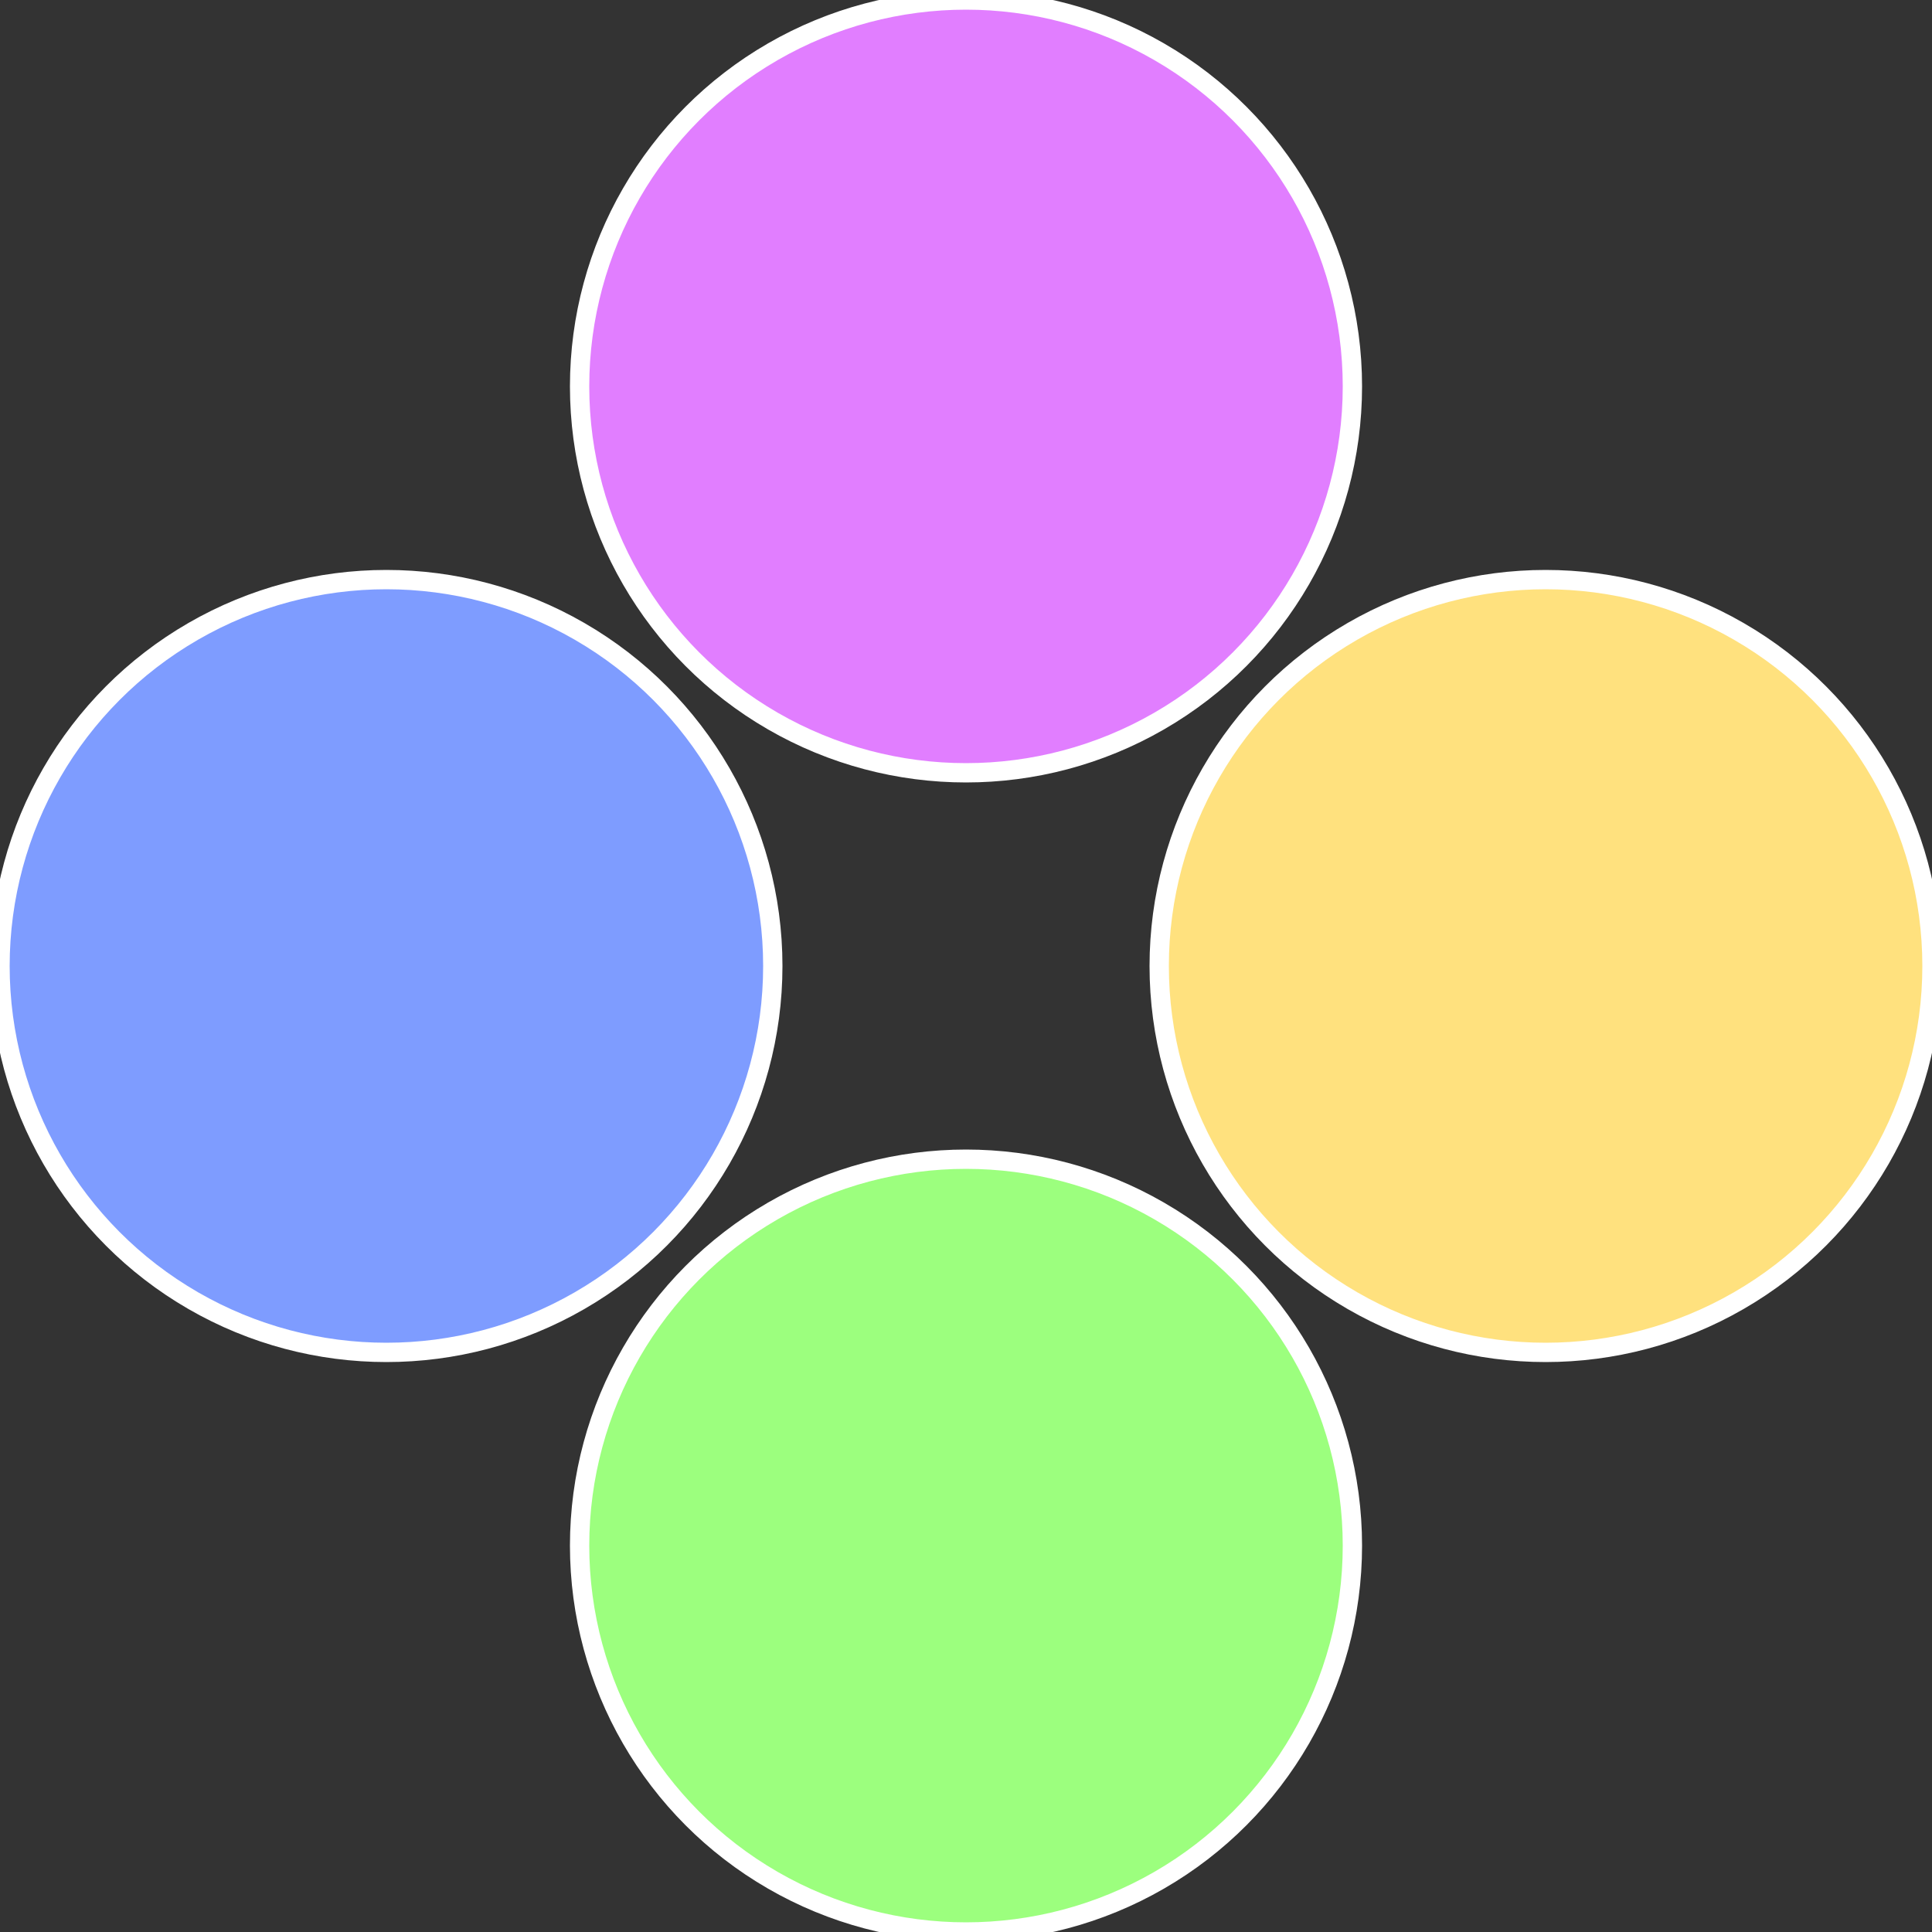
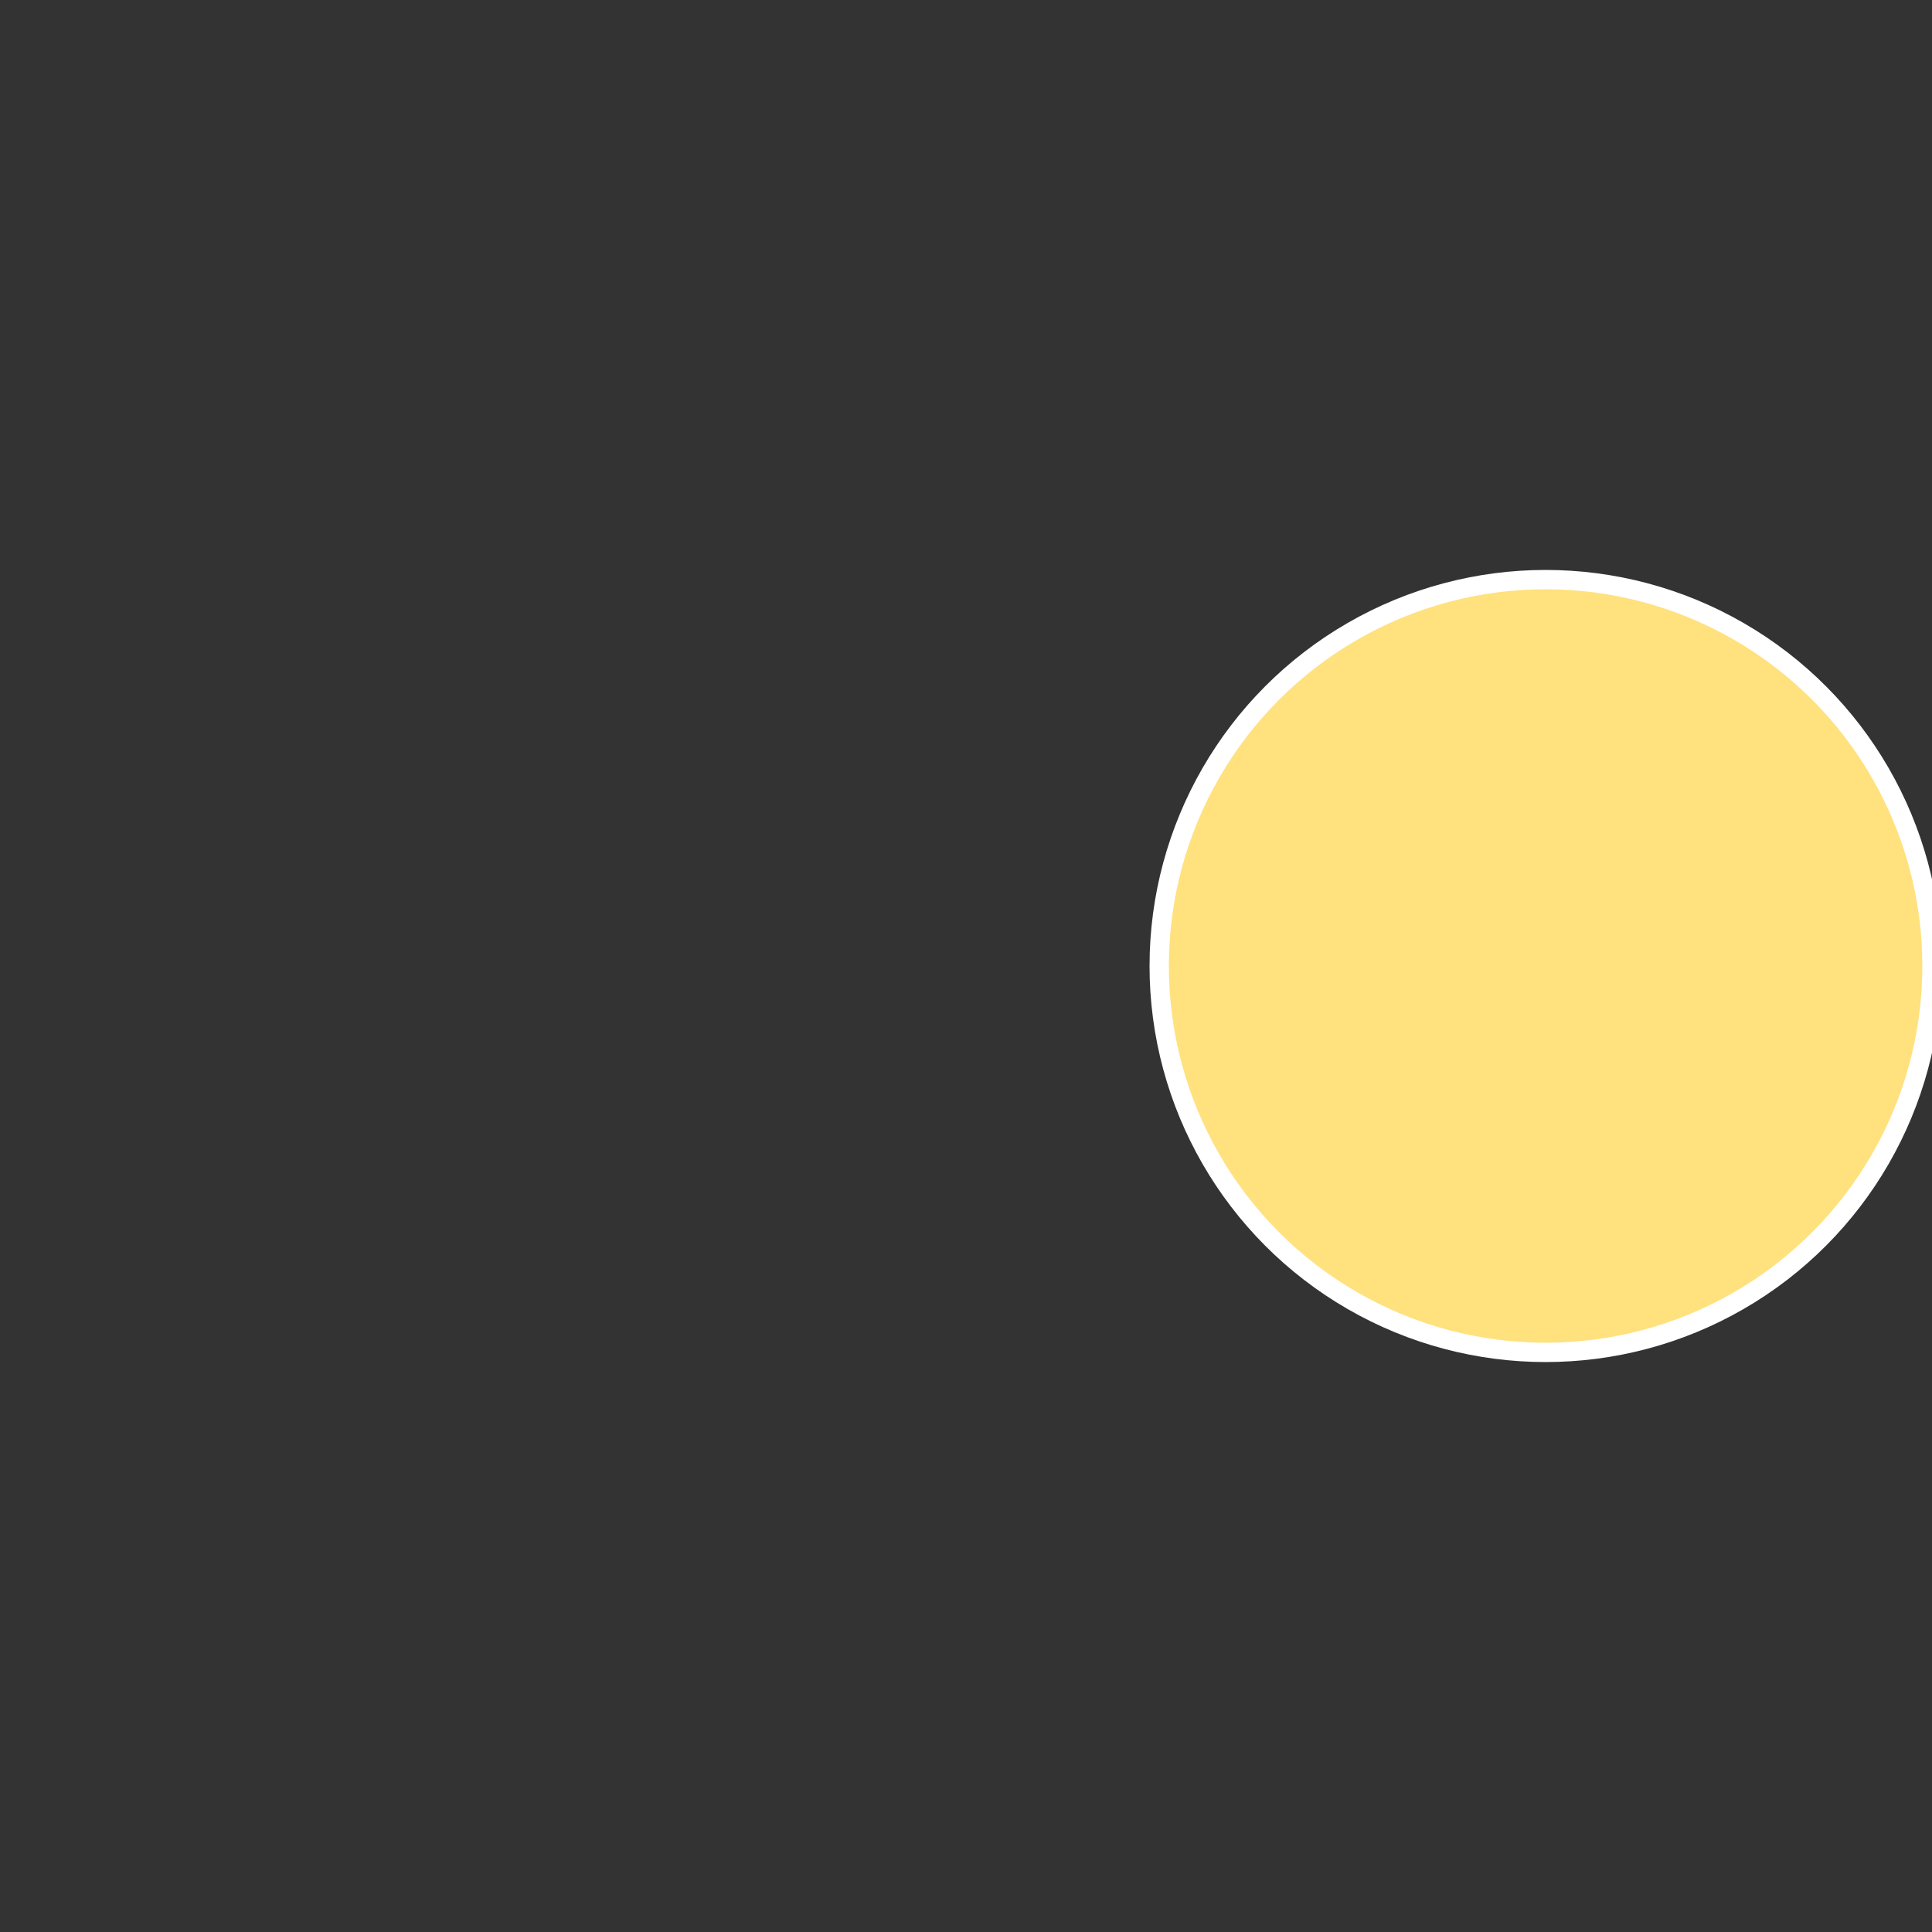
<svg xmlns="http://www.w3.org/2000/svg" width="500" height="500" viewBox="-1 -1 2 2">
  <rect x="-1" y="-1" width="2" height="2" fill="#333333" stroke="none" />
  <circle cx="0.6" cy="0" r="0.4" fill="#ffe17e" stroke="#fff" stroke-width="1%" />
-   <circle cx="3.6739403974421E-17" cy="0.6" r="0.4" fill="#9cff7e" stroke="#fff" stroke-width="1%" />
-   <circle cx="-0.6" cy="7.3478807948841E-17" r="0.4" fill="#7e9cff" stroke="#fff" stroke-width="1%" />
-   <circle cx="-1.1021821192326E-16" cy="-0.6" r="0.4" fill="#e17eff" stroke="#fff" stroke-width="1%" />
</svg>